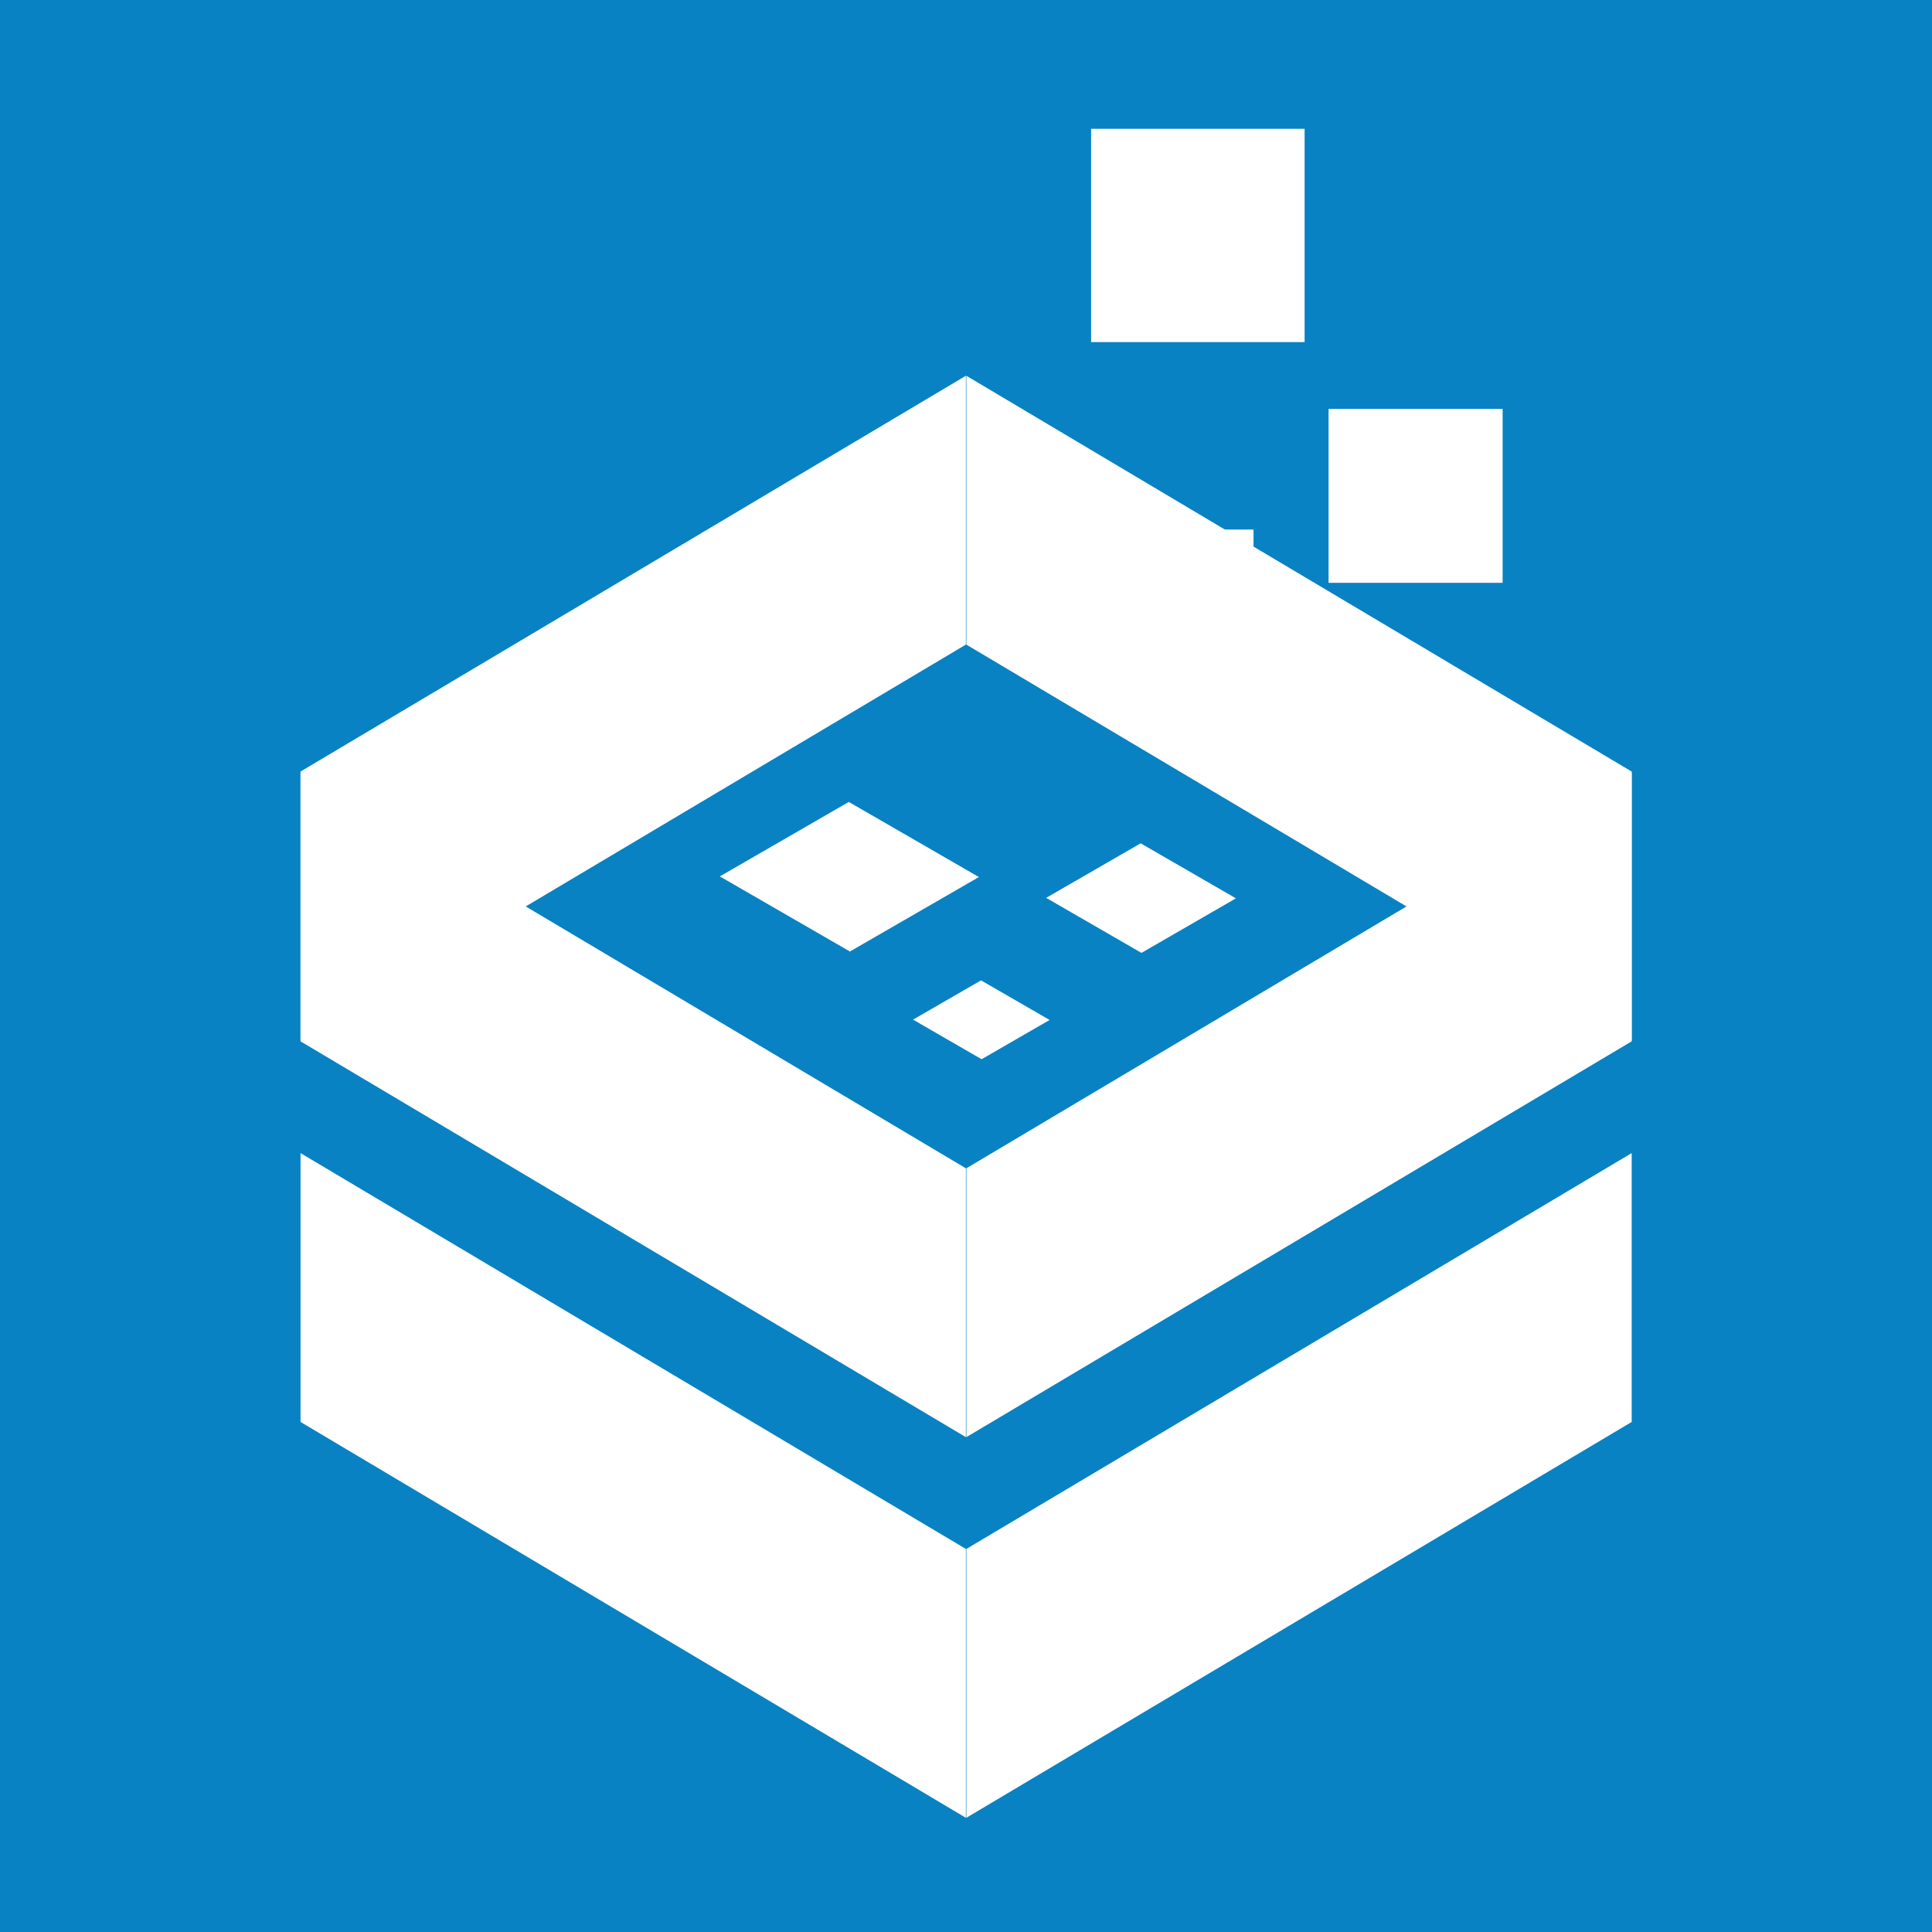
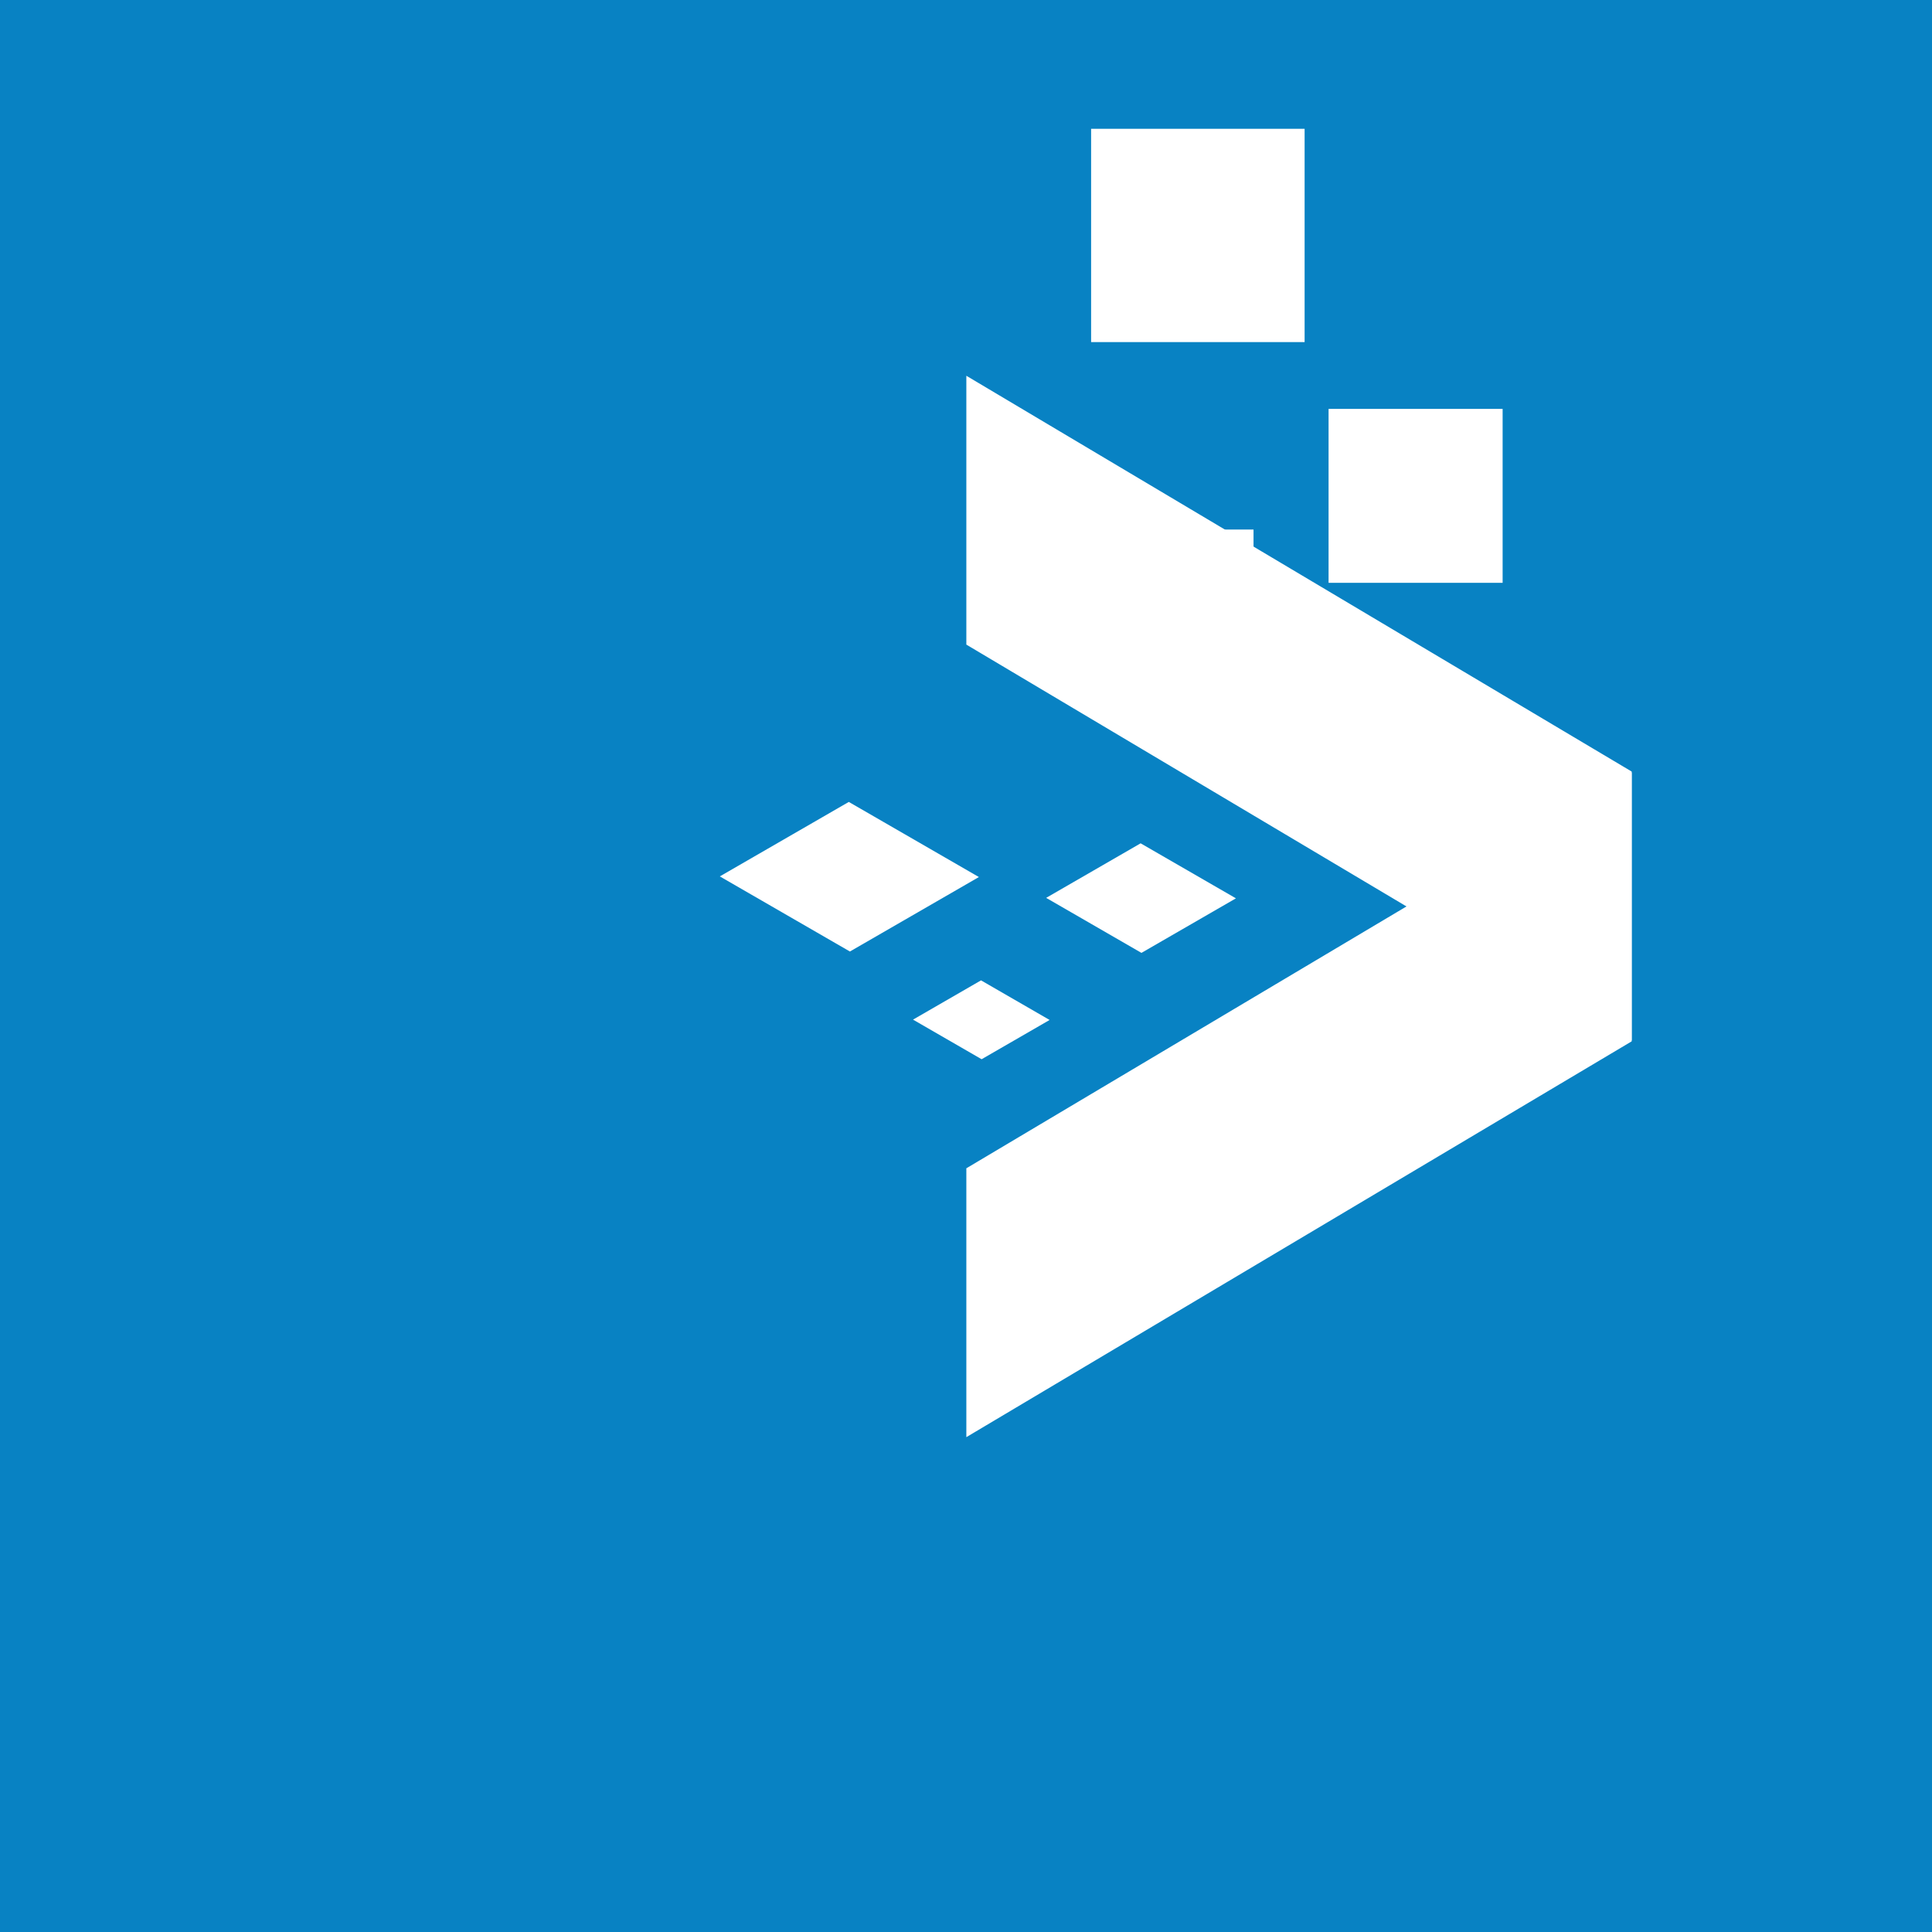
<svg xmlns="http://www.w3.org/2000/svg" width="45" height="45" viewBox="0 0 45 45" fill="none">
  <rect width="45" height="45" fill="#0882C3" />
-   <path d="M22.497 42.34L7 33.12V26.858L22.497 36.078V42.34Z" fill="white" />
-   <path d="M38.005 33.12L22.508 42.34V36.078L38.005 26.858V33.12Z" fill="white" />
-   <path d="M22.497 8.752L7 17.971V24.233L22.497 15.014V8.752Z" fill="white" />
  <path d="M38.005 17.971L22.508 8.752V15.014L38.005 24.233V17.971Z" fill="white" />
-   <path d="M22.497 33.474L7 24.255V17.992L22.497 27.212V33.474Z" fill="white" />
  <path d="M38.005 24.255L22.508 33.474V27.212L38.005 17.992V24.255Z" fill="white" />
  <path d="M29.197 12.334H26.609V14.919H29.197V12.334Z" fill="white" />
-   <path d="M34.999 9.524H30.945V13.575H34.999V9.524Z" fill="white" />
+   <path d="M34.999 9.524H30.945V13.575H34.999Z" fill="white" />
  <path d="M30.387 3H25.414V7.968H30.387V3Z" fill="white" />
  <rect width="3.469" height="3.499" transform="matrix(0.866 -0.5 0.866 0.5 16.766 20.413)" fill="white" />
  <rect width="2.541" height="2.563" transform="matrix(0.866 -0.5 0.866 0.5 24.367 20.913)" fill="white" />
  <rect width="1.829" height="1.845" transform="matrix(0.866 -0.5 0.866 0.5 21.266 23.749)" fill="white" />
</svg>